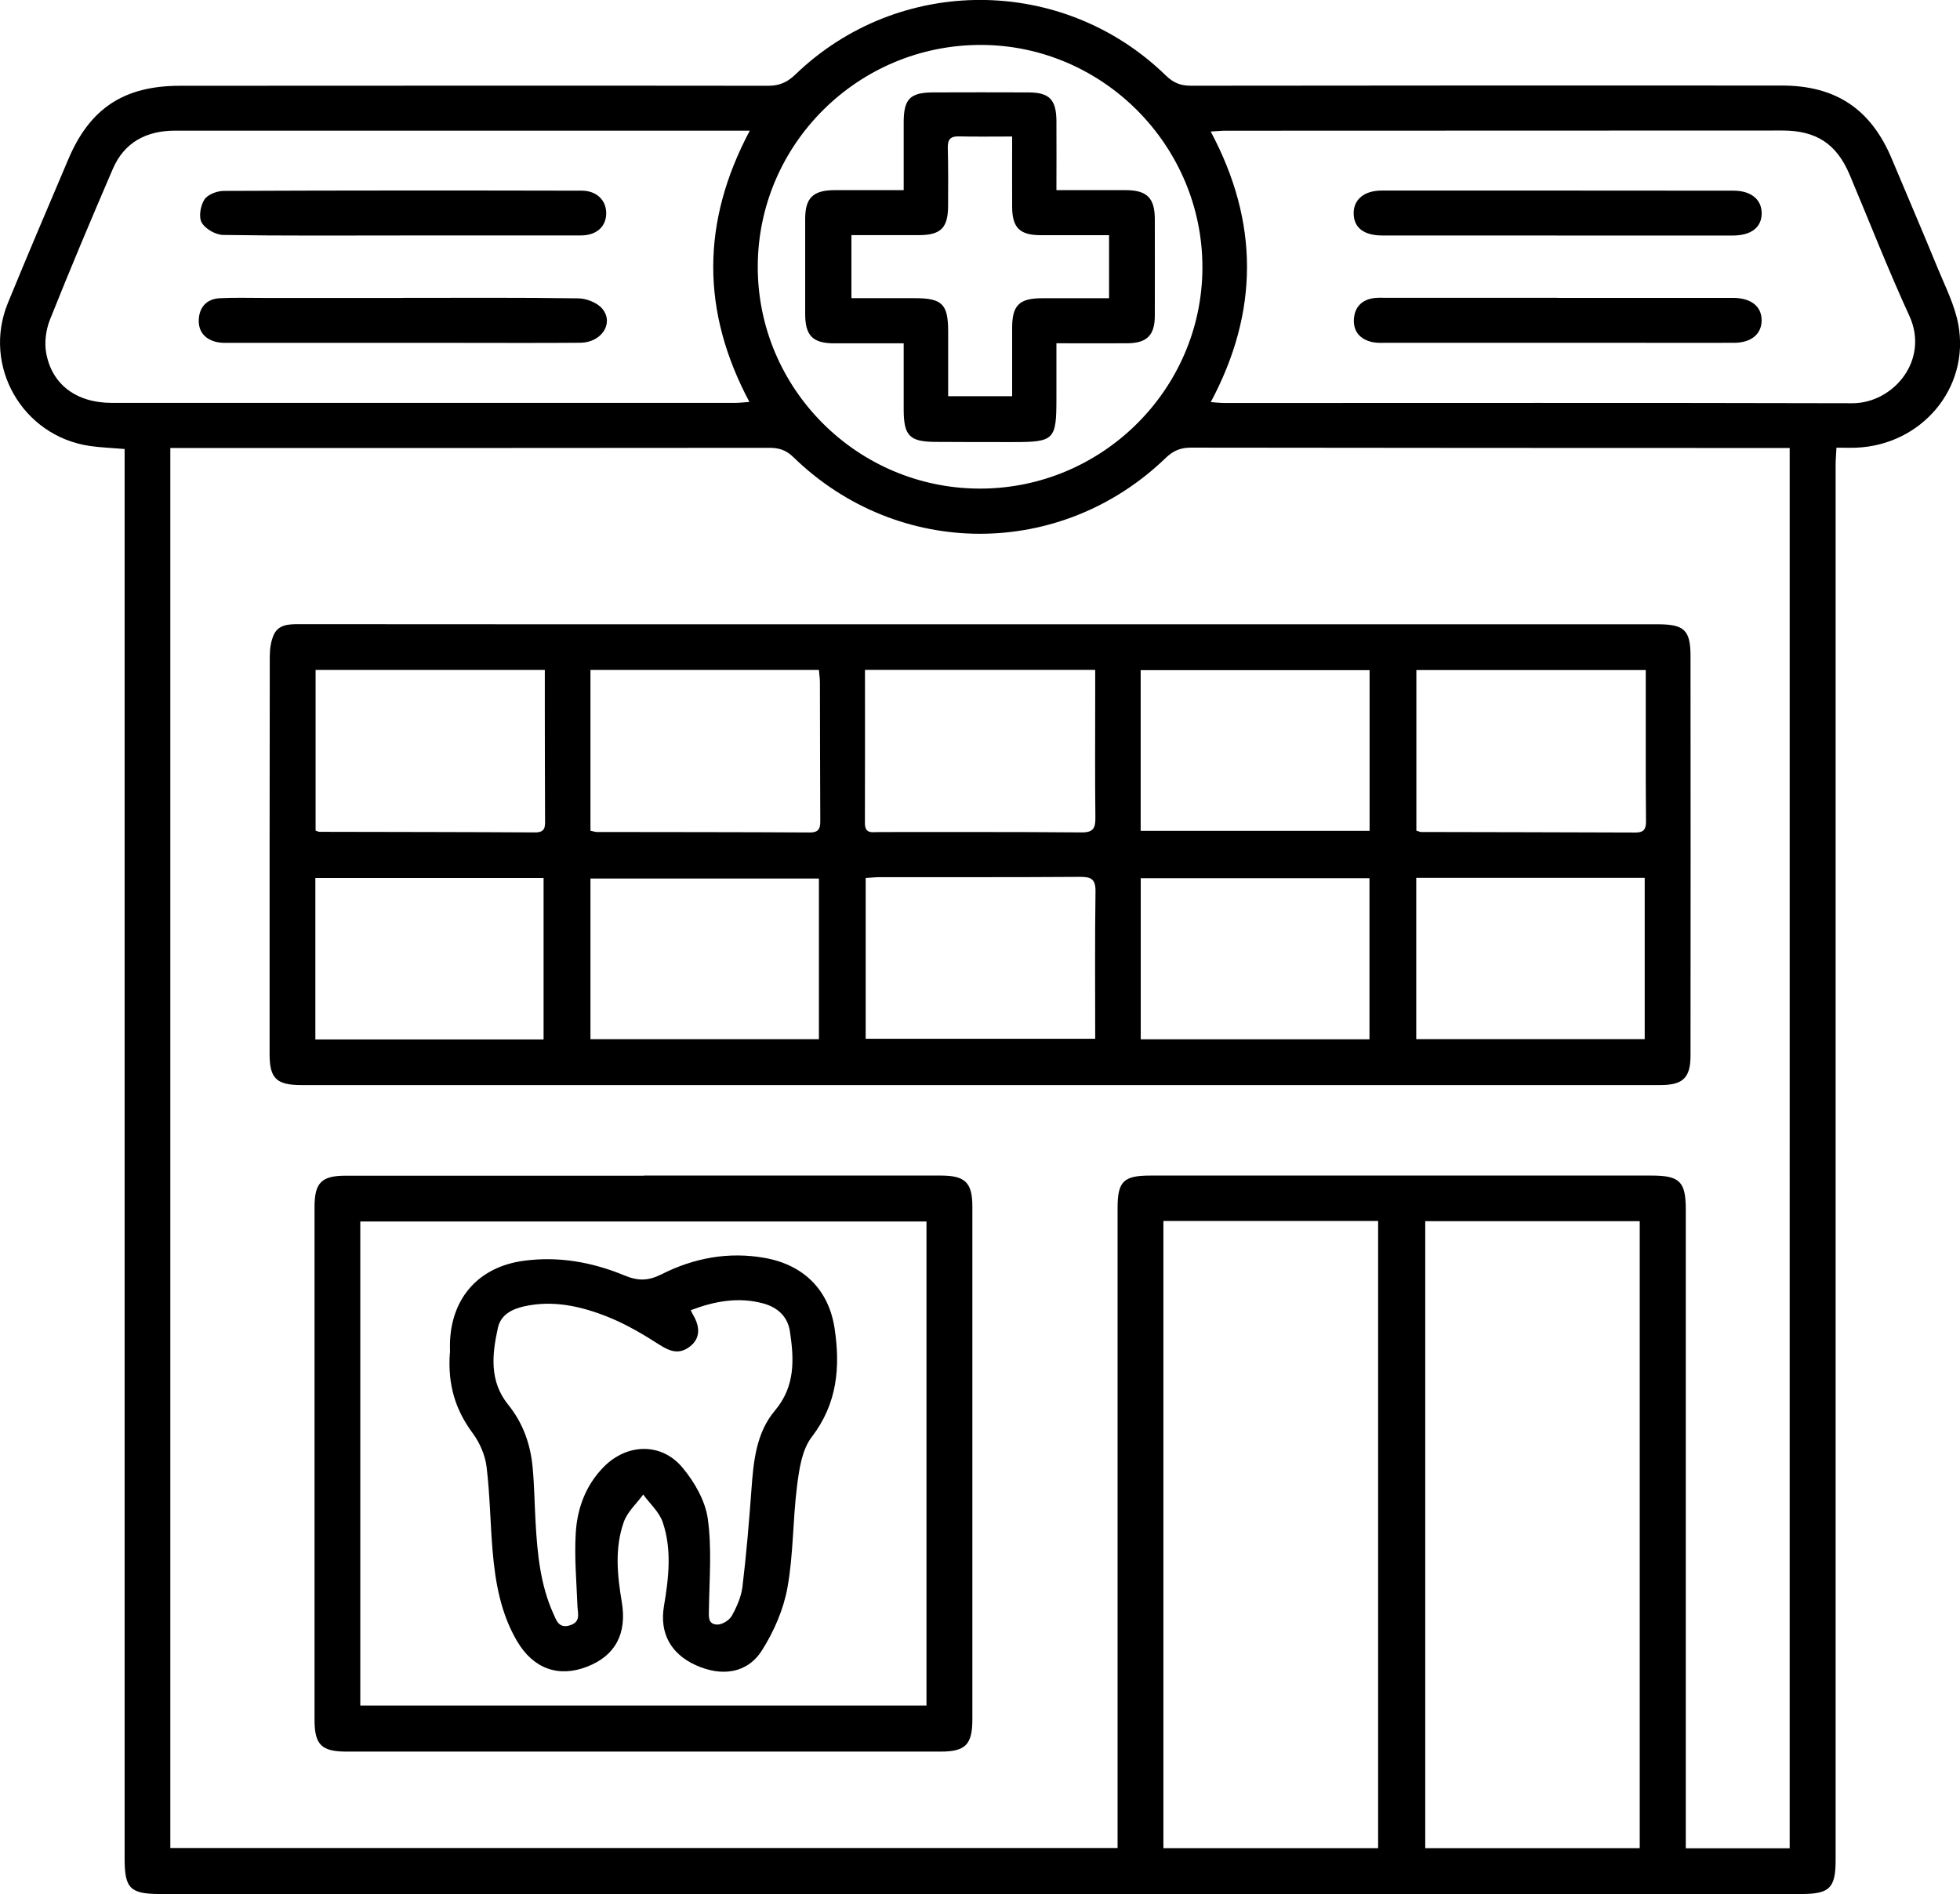
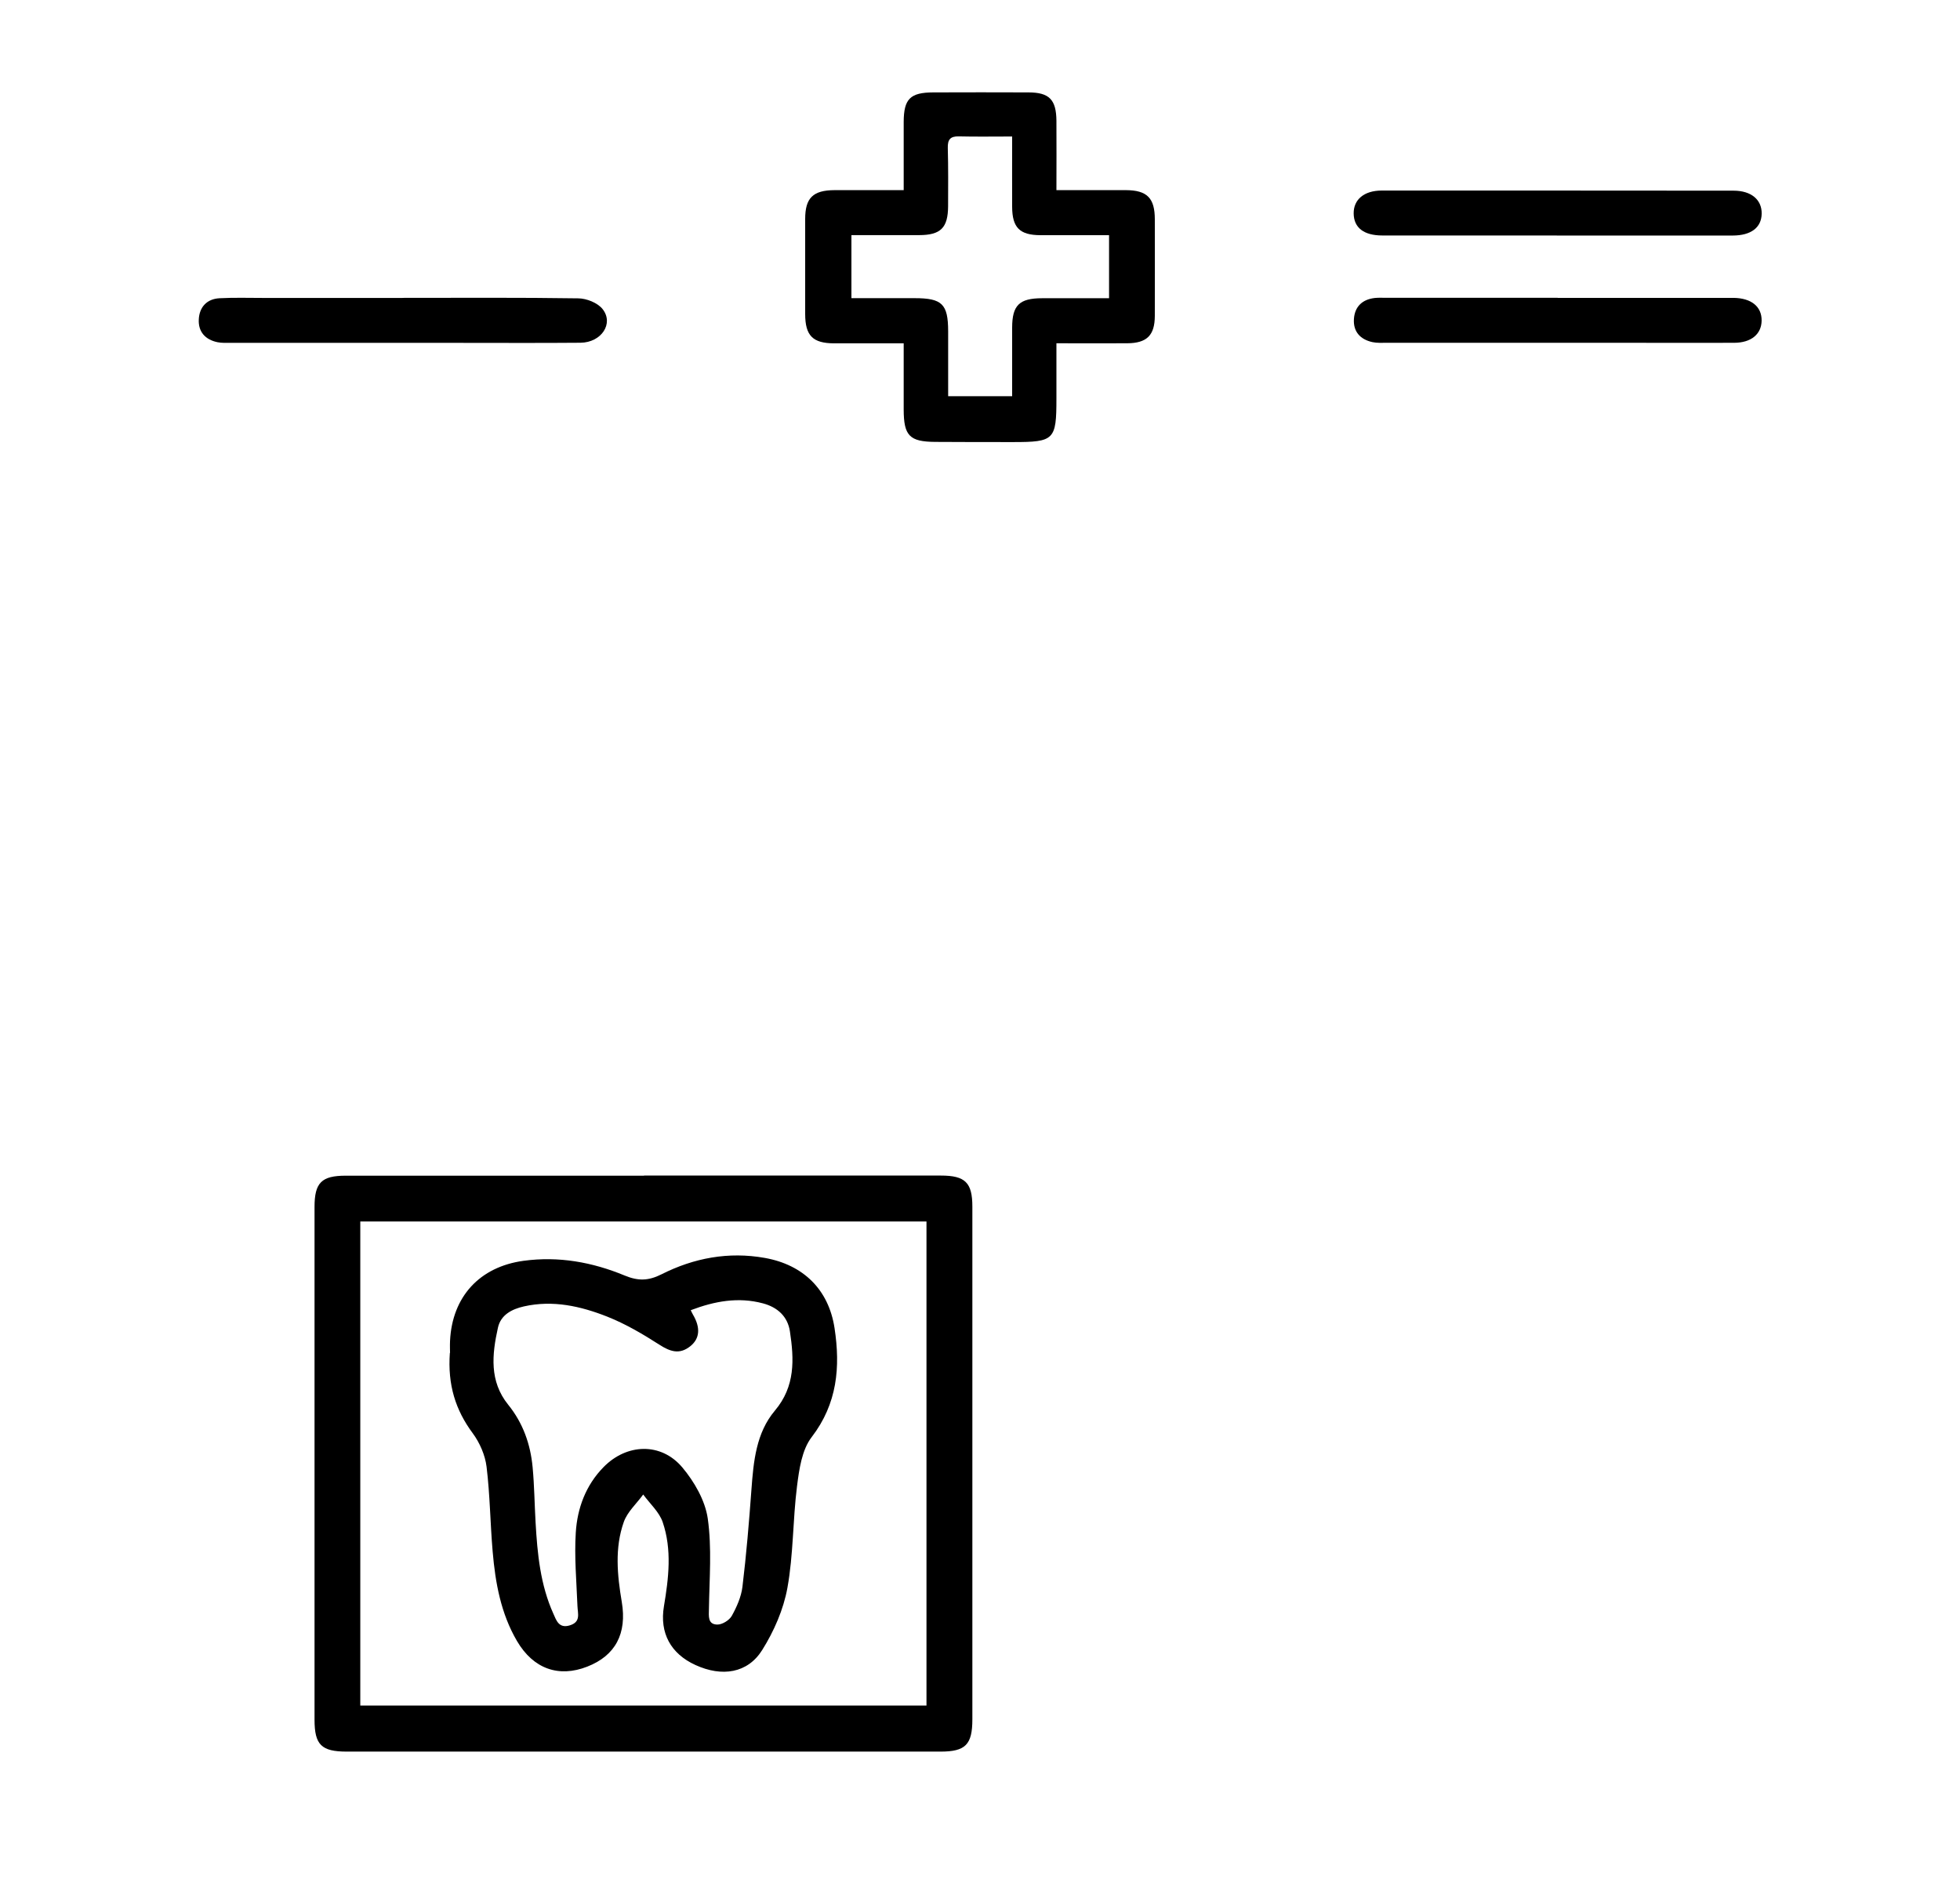
<svg xmlns="http://www.w3.org/2000/svg" id="Layer_1" data-name="Layer 1" width="331.08" height="320" viewBox="0 0 331.08 320">
  <defs>
    <style>      .cls-1 {        fill: #000;        stroke-width: 0px;      }    </style>
  </defs>
-   <path class="cls-1" d="M21.04,75.85c-2.22-.19-4.06-.25-5.86-.51-11.38-1.66-18.21-13.5-13.85-24.15,3.33-8.14,6.79-16.22,10.22-24.31,3.65-8.61,9.42-12.38,18.84-12.39,33.11-.01,66.23-.04,99.34,0,1.91,0,3.23-.56,4.61-1.89,17.5-16.88,45.19-16.8,62.61.17,1.25,1.22,2.47,1.71,4.2,1.71,33.27-.05,66.55-.04,99.82-.03,9.17,0,15.09,4.01,18.6,12.41,2.56,6.12,5.19,12.21,7.7,18.34,1.3,3.17,2.92,6.32,3.53,9.64,1.96,10.7-6.2,20.34-17.25,20.79-1.02.04-2.05,0-3.34,0-.05,1.12-.14,2.05-.14,2.97,0,53.67,0,107.34,0,161.01,0,24.87,0,49.75,0,74.62,0,4.73-1.03,5.73-5.82,5.73-92.38,0-184.77,0-277.15,0-5.11,0-6.05-.93-6.05-5.98,0-33.19,0-66.39,0-99.58,0-45.27,0-90.54,0-135.81,0-.86,0-1.73,0-2.78ZM28.77,75.68v236.51h160.01c0-1.15,0-2.1,0-3.05,0-35.03,0-70.06,0-105.09,0-4.47,1.01-5.46,5.51-5.46,28.23,0,56.46,0,84.69,0,4.76,0,5.78,1.02,5.78,5.74,0,35.03,0,70.06,0,105.09,0,.93,0,1.86,0,2.81h17.55V75.68c-.98,0-1.77,0-2.55,0-32.87-.01-65.74-.01-98.61-.06-1.71,0-2.95.5-4.21,1.71-17.76,17.17-45.26,17.11-62.94-.12-1.2-1.17-2.41-1.56-4.02-1.56-32.87.04-65.74.03-98.61.03h-2.61ZM204.53,67.93c.99.07,1.68.15,2.36.15,35.33,0,70.65-.05,105.98.04,6.94.02,13.1-7.27,9.65-14.78-3.6-7.83-6.73-15.88-10.08-23.82-2.2-5.22-5.64-7.47-11.36-7.47-31.33,0-62.66.01-93.99.03-.76,0-1.52.08-2.58.14,8.18,15.31,8.17,30.44.01,45.71ZM126.65,22.07c-1.43,0-2.38,0-3.33,0-24.3,0-48.6,0-72.89,0-6.95,0-13.91-.01-20.86,0-4.83.01-8.58,1.95-10.53,6.5-3.63,8.43-7.2,16.9-10.6,25.42-.67,1.69-.96,3.79-.65,5.57.94,5.41,5.14,8.5,11.09,8.5,35.09.01,70.18,0,105.26,0,.73,0,1.47-.09,2.45-.16-8.18-15.34-8.14-30.4.07-45.84ZM196.52,206.26v105.95h36.27v-105.95h-36.27ZM240.75,206.29v105.92h36.23v-105.92h-36.23ZM165.52,82.54c20.61.02,37.51-16.73,37.59-37.25.08-20.65-16.81-37.67-37.41-37.7-20.73-.03-37.65,16.76-37.7,37.4-.05,20.66,16.81,37.53,37.52,37.55Z" />
-   <path class="cls-1" d="M165.54,105.46c38.15,0,76.3,0,114.45,0,4.52,0,5.57.97,5.57,5.42.02,22.47.02,44.95,0,67.42,0,3.78-1.28,5-5.07,5-76.54,0-153.08,0-229.61,0-4.17,0-5.34-1.12-5.34-5.21,0-22.39-.01-44.79.03-67.18,0-1.24.18-2.58.68-3.69.77-1.68,2.44-1.78,4.12-1.78,24.47.02,48.95.02,73.42.02,13.92,0,27.83,0,41.75,0h0ZM53.31,113.18v27.14c.35.11.5.2.66.2,12.15.03,24.3.03,36.45.1,1.74,0,1.66-1.01,1.65-2.19-.03-6-.03-11.99-.04-17.99,0-2.37,0-4.75,0-7.26h-38.72ZM99.75,140.34c.5.1.8.21,1.1.21,11.99.02,23.97.01,35.96.08,1.64,0,1.76-.83,1.75-2.11-.04-7.75-.04-15.5-.06-23.25,0-.69-.11-1.37-.17-2.09h-38.59v27.16ZM146.11,113.17c0,8.84.02,17.37-.01,25.9,0,1.85,1.27,1.49,2.32,1.49,11.42.01,22.84-.04,34.26.06,2.01.02,2.37-.72,2.35-2.5-.08-6.95-.03-13.9-.03-20.84,0-1.33,0-2.66,0-4.11h-38.89ZM192.68,140.35h38.67v-27.14h-38.67v27.14ZM277.99,113.19h-38.74v27.13c.38.11.61.23.83.23,12.07.03,24.14.04,36.21.09,1.41,0,1.76-.61,1.75-1.89-.05-4.32-.04-8.63-.04-12.95,0-4.14,0-8.28,0-12.61ZM91.82,175.6v-27.28h-38.55v27.28h38.55ZM99.74,175.55h38.59v-27.14h-38.59v27.14ZM146.23,175.48h38.77c0-8.43-.07-16.65.05-24.87.03-2.09-.71-2.49-2.61-2.48-11.26.08-22.52.04-33.79.05-.77,0-1.54.09-2.42.14v27.16ZM192.69,175.57h38.64v-27.21h-38.64v27.21ZM239.23,175.54h38.59v-27.24h-38.59v27.24Z" />
  <path class="cls-1" d="M108.79,198.59c16.71,0,33.43,0,50.14,0,4.12,0,5.32,1.19,5.32,5.25,0,28.87,0,57.74,0,86.61,0,4.28-1.16,5.45-5.39,5.45-33.43,0-66.86,0-100.29,0-4.28,0-5.44-1.15-5.44-5.39,0-28.87-.01-57.74,0-86.61,0-4.11,1.18-5.29,5.28-5.29,16.79,0,33.59,0,50.38,0ZM60.86,288.12h95.64v-81.77H60.86v81.77Z" />
  <path class="cls-1" d="M262.97,39.78c-9.82,0-19.65,0-29.47,0-3.12,0-4.81-1.31-4.84-3.71-.03-2.36,1.76-3.88,4.75-3.88,19.81,0,39.61,0,59.42.02,2.99,0,4.79,1.53,4.75,3.89-.04,2.35-1.8,3.68-4.89,3.69-9.9,0-19.81,0-29.71,0Z" />
  <path class="cls-1" d="M263.12,50.32c9.5,0,19.01,0,28.51,0,.4,0,.8,0,1.2,0,3.01.04,4.78,1.48,4.74,3.86-.04,2.28-1.77,3.72-4.64,3.73-5.59.03-11.18,0-16.77,0-13.97,0-27.95,0-41.92,0-.8,0-1.62.05-2.39-.11-2.05-.44-3.28-1.75-3.15-3.89.13-2.09,1.4-3.33,3.52-3.57.63-.07,1.28-.03,1.92-.03,9.66,0,19.33,0,28.99,0Z" />
  <path class="cls-1" d="M67.99,50.32c9.9,0,19.81-.07,29.71.08,1.4.02,3.23.75,4.07,1.79,1.97,2.45-.18,5.67-3.71,5.71-6.87.06-13.74.02-20.6.02-12.86,0-25.72,0-38.57,0-.72,0-1.45.03-2.15-.11-2.08-.43-3.28-1.78-3.16-3.88.11-2.07,1.37-3.44,3.52-3.55,2.47-.13,4.95-.05,7.42-.05,7.83,0,15.65,0,23.48,0Z" />
-   <path class="cls-1" d="M67.68,39.78c-10,0-19.99.07-29.99-.09-1.26-.02-3-1.01-3.61-2.07-.55-.95-.22-2.87.44-3.9.55-.86,2.15-1.47,3.28-1.47,20.15-.09,40.31-.08,60.46-.04,2.49,0,4.11,1.58,4.14,3.74.03,2.29-1.59,3.81-4.25,3.82-10.16.02-20.31,0-30.47,0h0Z" />
+   <path class="cls-1" d="M67.68,39.78h0Z" />
  <path class="cls-1" d="M152.65,32.11c0-4.04-.01-7.78,0-11.52.02-3.89,1.1-4.97,5.01-4.98,5.36-.02,10.71-.02,16.07,0,3.51.01,4.69,1.21,4.72,4.8.03,3.82,0,7.64,0,11.71,4.11,0,7.93-.01,11.74,0,3.58.02,4.88,1.34,4.88,4.93,0,5.44.02,10.87,0,16.31-.01,3.29-1.34,4.61-4.68,4.63-3.83.02-7.66,0-11.94,0,0,3.21,0,6.29,0,9.36,0,6.96-.36,7.33-7.3,7.33-4.4,0-8.79,0-13.19-.03-4.32-.03-5.3-1.04-5.31-5.45-.01-3.66,0-7.31,0-11.2-4.14,0-7.96.01-11.78,0-3.59-.02-4.85-1.3-4.86-4.94,0-5.36,0-10.71,0-16.07,0-3.56,1.33-4.85,4.95-4.87,3.75-.01,7.5,0,11.69,0ZM170.95,23.06c-3.25,0-6.11.05-8.96-.02-1.48-.04-1.93.54-1.89,1.98.09,3.27.06,6.55.05,9.82-.02,3.65-1.25,4.87-4.89,4.88-3.81.01-7.61,0-11.44,0v10.65c3.67,0,7.17,0,10.67,0,4.65,0,5.66.99,5.67,5.58,0,3.64,0,7.29,0,10.98h10.81c0-3.96-.01-7.77,0-11.59.01-3.78,1.21-4.95,5.06-4.96,3.73-.01,7.45,0,11.31,0v-10.65c-3.98,0-7.8.01-11.61,0-3.48-.02-4.74-1.27-4.76-4.77-.02-3.82,0-7.64,0-11.9Z" />
  <path class="cls-1" d="M76.02,228.55c0-.29-.04-1.17,0-2.04.36-7.47,5.01-12.51,12.41-13.52,5.94-.81,11.65.23,17.1,2.49,2.27.94,4,.9,6.21-.21,5.46-2.76,11.32-3.86,17.44-2.77,6.52,1.16,10.8,5.35,11.79,11.86,1,6.57.48,12.76-3.87,18.42-1.65,2.15-2.11,5.44-2.47,8.3-.72,5.69-.6,11.52-1.62,17.15-.66,3.66-2.27,7.34-4.26,10.51-2.46,3.94-6.81,4.58-11.28,2.53-4.18-1.91-6.07-5.41-5.32-9.91.8-4.76,1.38-9.57-.21-14.23-.59-1.72-2.16-3.11-3.29-4.66-1.12,1.54-2.67,2.92-3.28,4.64-1.56,4.4-1.1,8.99-.34,13.51.9,5.32-1.06,9.07-5.84,10.93-4.81,1.88-9.09.38-11.85-4.31-2.73-4.65-3.67-9.85-4.12-15.13-.41-4.77-.45-9.58-1.03-14.33-.24-1.96-1.15-4.05-2.33-5.65-2.91-3.92-4.26-8.17-3.87-13.59ZM116.68,221.34c.17.33.26.55.38.75,1.29,2.19,1.16,4.05-.47,5.34-1.8,1.43-3.38.91-5.21-.27-2.8-1.8-5.73-3.52-8.81-4.74-4.48-1.77-9.17-2.83-14.06-1.73-2.04.46-3.92,1.42-4.4,3.6-1,4.51-1.48,9.04,1.74,13.02,2.5,3.09,3.76,6.68,4.12,10.56.29,3.1.32,6.22.5,9.33.3,5.28.8,10.53,3.01,15.42.48,1.06.9,2.52,2.75,1.96,1.92-.58,1.36-1.96,1.31-3.3-.16-4.13-.54-8.29-.28-12.4.26-4.11,1.69-7.98,4.68-11.03,3.92-4.02,9.75-4.22,13.33.06,2.02,2.41,3.84,5.57,4.28,8.6.71,4.99.28,10.15.2,15.24-.02,1.29-.22,2.65,1.4,2.69.83.02,2.04-.72,2.46-1.47.84-1.51,1.59-3.21,1.8-4.9.66-5.46,1.12-10.95,1.52-16.44.35-4.76.79-9.57,3.96-13.33,3.47-4.11,3.25-8.67,2.54-13.39-.38-2.53-2.11-4.08-4.55-4.73-4.18-1.12-8.19-.37-12.19,1.15Z" />
</svg>